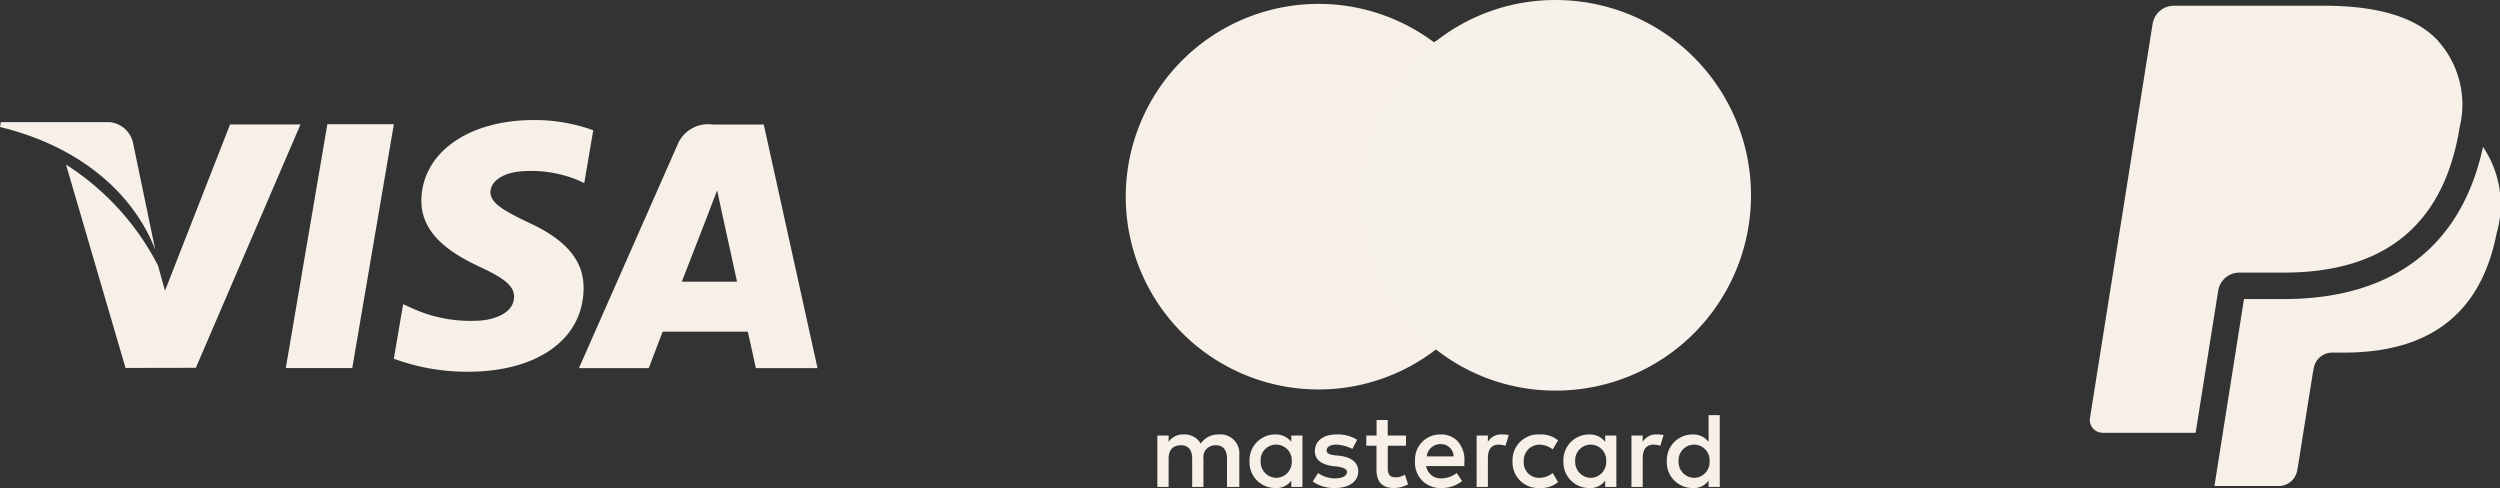
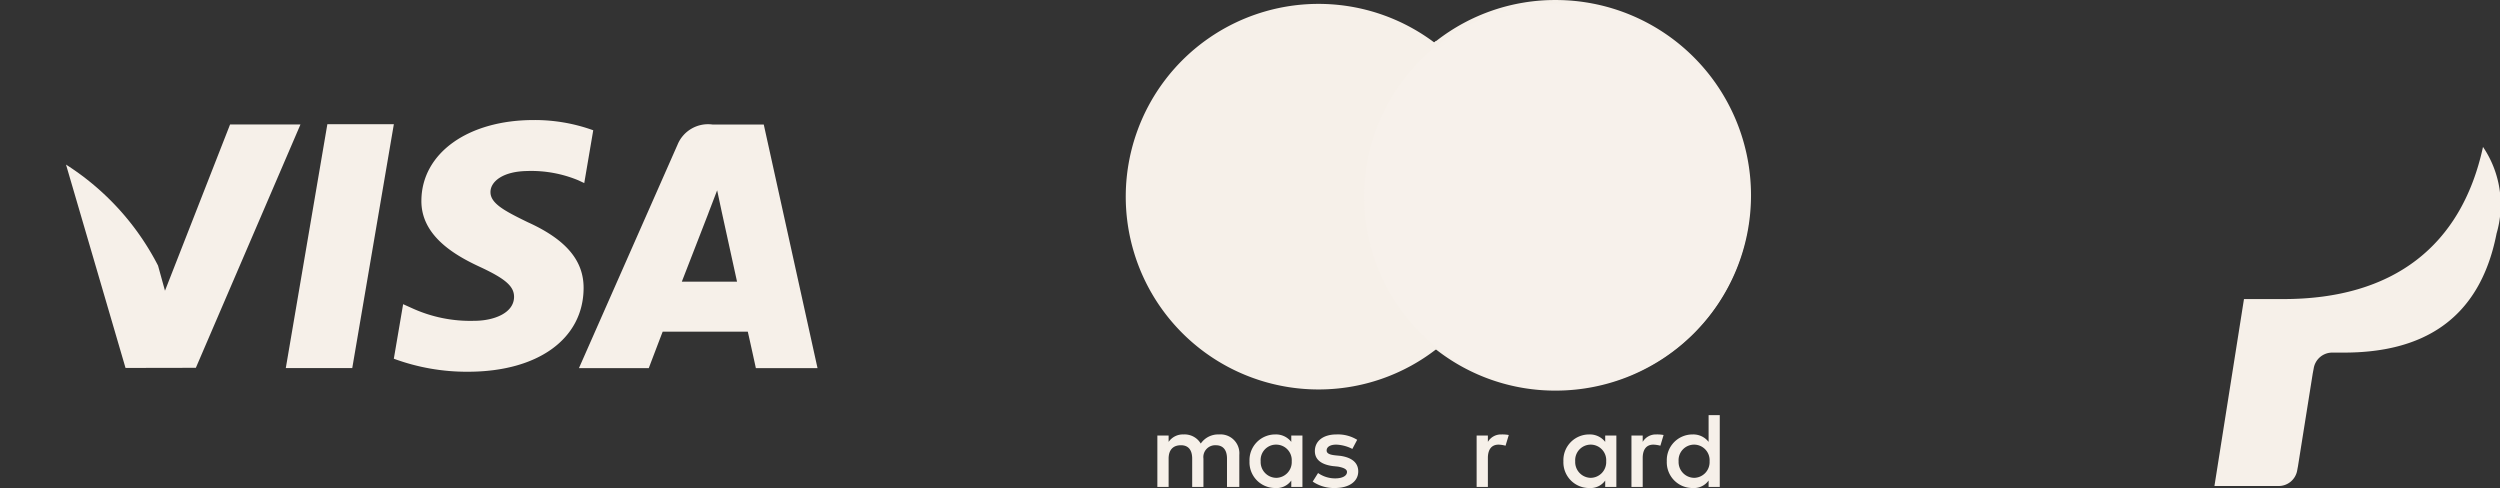
<svg xmlns="http://www.w3.org/2000/svg" width="134.411" height="26.237" viewBox="0 0 134.411 26.237">
  <rect x="0" y="0" width="134.411" height="26.237" fill="#333333" stroke="none" />
  <defs>
    <clipPath id="clip-path">
      <path id="Clip_5" data-name="Clip 5" d="M0,0H8.347V6.856H0Z" transform="translate(0 0.329)" fill="none" />
    </clipPath>
  </defs>
  <g id="Payments" transform="translate(0 -1.199)">
    <path id="Fill_1" data-name="Fill 1" d="M2.234,0,0,13.109H3.573L5.809,0Z" transform="translate(15.366 7.878)" fill="#f6f0e9" />
    <g id="Group_45" data-name="Group 45" transform="translate(0 0.437)">
      <path id="Fill_2" data-name="Fill 2" d="M8.821,0l-3.5,8.94-.373-1.35A14.027,14.027,0,0,0,0,2.159L3.2,13.091l3.781-.007L12.606,0Z" transform="translate(3.549 7.453)" fill="#f6f0e9" />
      <g id="Group_6" data-name="Group 6" transform="translate(0 7)">
        <path id="Clip_5-2" data-name="Clip 5" d="M0,0H8.347V6.856H0Z" transform="translate(0 0.329)" fill="none" />
        <g id="Group_6-2" data-name="Group 6" clip-path="url(#clip-path)">
-           <path id="Fill_4" data-name="Fill 4" d="M7.142,1.065A1.437,1.437,0,0,0,5.585,0H.046L0,.261C4.311,1.307,7.163,3.826,8.347,6.856Z" transform="translate(0 0.329)" fill="#f6f0e9" />
-         </g>
+           </g>
      </g>
      <path id="Fill_7" data-name="Fill 7" d="M7.241,2.738a6.6,6.6,0,0,1,2.674.5l.323.151L10.721.55A9.241,9.241,0,0,0,7.52,0C3.99,0,1.5,1.778,1.482,4.326,1.459,6.209,3.255,7.26,4.611,7.887,6,8.531,6.47,8.94,6.464,9.514c-.011.877-1.11,1.28-2.137,1.28a7.511,7.511,0,0,1-3.364-.686L.5,9.9,0,12.832a11.3,11.3,0,0,0,3.981.7c3.755,0,6.2-1.757,6.222-4.479.015-1.49-.938-2.626-3-3.559-1.25-.608-2.015-1.013-2.007-1.627,0-.544.648-1.127,2.047-1.127" transform="translate(21.174 7.216)" fill="#f6f0e9" />
      <path id="Fill_9" data-name="Fill 9" d="M3.752,13.1H0L5.3,1.088A1.773,1.773,0,0,1,7.177,0h2.76l2.891,13.1H9.513s-.324-1.492-.435-1.963l-2.484,0H6.557l-2.054,0c-.137.35-.745,1.953-.751,1.969ZM7.431,3.538l-.311.811c-.131.341-.166.433-.166.438-.033.085-1.133,2.92-1.422,3.662H8.5L7.671,4.664Z" transform="translate(31.126 7.456)" fill="#f6f0e9" />
-       <path id="Fill_11" data-name="Fill 11" d="M18.779,1.948C17.575.584,15.4,0,12.609,0H4.521A1.157,1.157,0,0,0,3.377.968L.009,22.159a.691.691,0,0,0,.686.8H5.688l1.254-7.892-.039.249a1.152,1.152,0,0,1,1.141-.968h2.372c4.663,0,8.311-1.879,9.378-7.313.032-.161.082-.471.082-.471a5.131,5.131,0,0,0-1.1-4.612" transform="translate(112.358 1.071)" fill="#f6f0e9" />
      <path id="Fill_13" data-name="Fill 13" d="M14.439,0C13.28,5.35,9.583,8.18,3.715,8.18H1.588L0,18.231H3.451a1.01,1.01,0,0,0,1-.849l.04-.213.794-4.988.052-.274a1.01,1.01,0,0,1,1-.849h.631c4.078,0,7.27-1.643,8.2-6.4A5.53,5.53,0,0,0,14.439,0" transform="translate(119.058 8.661)" fill="#f6f0e9" />
      <path id="Fill_15" data-name="Fill 15" d="M1.5,1.152,1.21,1.123C.951,1.094.749,1.037.749.864c0-.2.2-.317.519-.317a2.07,2.07,0,0,1,.864.231l.259-.49A1.973,1.973,0,0,0,1.268,0C.576,0,.116.346.116.893c0,.461.345.72.95.806l.288.029c.317.058.49.144.49.288,0,.2-.231.346-.634.346a1.593,1.593,0,0,1-.922-.288L0,2.534a2.034,2.034,0,0,0,1.181.346c.807,0,1.267-.374,1.267-.893,0-.489-.374-.749-.95-.835" transform="translate(70.577 24.12)" fill="#f6f0e9" />
-       <path id="Fill_17" data-name="Fill 17" d="M1.555,3.082c-.288,0-.4-.173-.4-.461V1.383h.979V.835H1.152V0h-.6V.835H0v.548H.547V2.65c0,.634.259,1.008.95,1.008a1.6,1.6,0,0,0,.749-.2l-.173-.518a.946.946,0,0,1-.518.144" transform="translate(73.458 23.342)" fill="#f6f0e9" />
      <path id="Fill_19" data-name="Fill 19" d="M3.312,0a1.134,1.134,0,0,0-.979.49A1.008,1.008,0,0,0,1.411,0,.928.928,0,0,0,.605.4V.058H0V2.823H.605V1.3c0-.49.259-.72.662-.72s.605.259.605.72V2.823h.605V1.3a.637.637,0,0,1,.662-.72c.4,0,.605.259.605.72V2.823h.662V1.094A1.013,1.013,0,0,0,3.312,0" transform="translate(62.225 24.12)" fill="#f6f0e9" />
      <path id="Fill_21" data-name="Fill 21" d="M.605.4V.057H0V2.822H.605V1.267c0-.461.2-.72.576-.72a1.671,1.671,0,0,1,.374.058L1.728.029A1.887,1.887,0,0,0,1.325,0a.812.812,0,0,0-.72.4" transform="translate(87.714 24.12)" fill="#f6f0e9" />
-       <path id="Fill_23" data-name="Fill 23" d="M1.44.547a1.162,1.162,0,0,1,.72.259L2.448.317A1.43,1.43,0,0,0,1.469,0,1.384,1.384,0,0,0,0,1.44,1.384,1.384,0,0,0,1.469,2.88a1.43,1.43,0,0,0,.979-.317L2.16,2.074a1.168,1.168,0,0,1-.72.259A.818.818,0,0,1,.605,1.44.849.849,0,0,1,1.44.547" transform="translate(81.32 24.12)" fill="#f6f0e9" />
      <path id="Fill_25" data-name="Fill 25" d="M.605.057H0V2.822H.605V1.267c0-.461.2-.72.576-.72a1.671,1.671,0,0,1,.374.058L1.728.029A1.887,1.887,0,0,0,1.325,0a.812.812,0,0,0-.72.4Z" transform="translate(79.39 24.12)" fill="#f6f0e9" />
      <path id="Fill_27" data-name="Fill 27" d="M12.817,10.369a10.4,10.4,0,0,1,3.946-8.151,10.365,10.365,0,1,0-6.394,18.52,10.309,10.309,0,0,0,6.394-2.218,10.352,10.352,0,0,1-3.946-8.151" transform="translate(60.525 0.963)" fill="#f6f0e9" />
      <path id="Fill_29" data-name="Fill 29" d="M6.394,0A10.3,10.3,0,0,0,0,2.218a10.394,10.394,0,0,1,3.946,8.151A10.311,10.311,0,0,1,0,18.52,10.365,10.365,0,1,0,6.394,0" transform="translate(77.317 0.963)" fill="#f4f4f4" />
      <path id="Fill_31" data-name="Fill 31" d="M1.383,3.917A1.381,1.381,0,0,1,0,2.477a1.381,1.381,0,0,1,1.383-1.44,1.041,1.041,0,0,1,.864.4V0h.6V3.86h-.6V3.514A.969.969,0,0,1,1.383,3.917Zm.086-2.333a.837.837,0,0,0-.835.893.85.85,0,0,0,.835.893A.846.846,0,0,0,2.3,2.477.837.837,0,0,0,1.469,1.584Z" transform="translate(89.615 23.083)" fill="#f6f0e9" />
      <path id="Fill_33" data-name="Fill 33" d="M1.383,2.88A1.381,1.381,0,0,1,0,1.44,1.381,1.381,0,0,1,1.383,0a1.041,1.041,0,0,1,.864.4V.058h.6V2.823h-.6V2.477A.969.969,0,0,1,1.383,2.88ZM1.469.547a.837.837,0,0,0-.835.893.85.85,0,0,0,.835.893A.846.846,0,0,0,2.3,1.44.837.837,0,0,0,1.469.547Z" transform="translate(84.056 24.12)" fill="#f6f0e9" />
-       <path id="Fill_35" data-name="Fill 35" d="M1.412,2.88A1.35,1.35,0,0,1,0,1.44,1.351,1.351,0,0,1,1.383,0a1.212,1.212,0,0,1,.9.356,1.484,1.484,0,0,1,.37,1.112V1.7H.6a.786.786,0,0,0,.835.662,1.367,1.367,0,0,0,.807-.288l.288.432A1.749,1.749,0,0,1,1.412,2.88ZM1.383.519a.731.731,0,0,0-.75.662h1.44A.674.674,0,0,0,1.383.519Z" transform="translate(76.078 24.12)" fill="#f6f0e9" />
      <path id="Fill_37" data-name="Fill 37" d="M1.382,2.88A1.381,1.381,0,0,1,0,1.44,1.381,1.381,0,0,1,1.382,0a1.038,1.038,0,0,1,.864.4V.058h.6V2.823h-.6V2.477A.967.967,0,0,1,1.382,2.88ZM1.44.547A.828.828,0,0,0,.6,1.44a.85.85,0,0,0,.835.893.846.846,0,0,0,.835-.893A.837.837,0,0,0,1.44.547Z" transform="translate(67.179 24.12)" fill="#f6f0e9" />
      <path id="Fill_39" data-name="Fill 39" d="M0,8.151A10.352,10.352,0,0,0,3.946,16.3h.029A10.311,10.311,0,0,0,7.921,8.151,10.4,10.4,0,0,0,3.975,0H3.946A10.4,10.4,0,0,0,0,8.151" transform="translate(73.342 3.181)" fill="#f4f4f4" />
      <path id="Fill_41" data-name="Fill 41" d="M4.079,18.8,4,18.754A10.521,10.521,0,0,1,4,2.247L4.049,2.2h.03A10.373,10.373,0,0,1,10.5,0a10.5,10.5,0,0,1,0,21A10.373,10.373,0,0,1,4.079,18.8Z" transform="translate(73.142 0.763)" fill="#f6f0e9" />
      <path id="Fill_43" data-name="Fill 43" d="M10.369,0A10.369,10.369,0,1,1,3.975,18.519H3.946a10.39,10.39,0,0,1,0-16.3h.029A10.3,10.3,0,0,1,10.369,0" transform="translate(73.342 0.963)" fill="#f7f1eb" />
    </g>
  </g>
</svg>